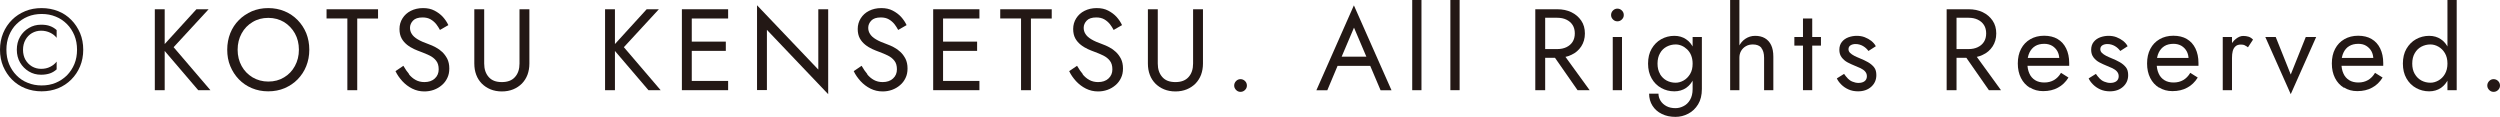
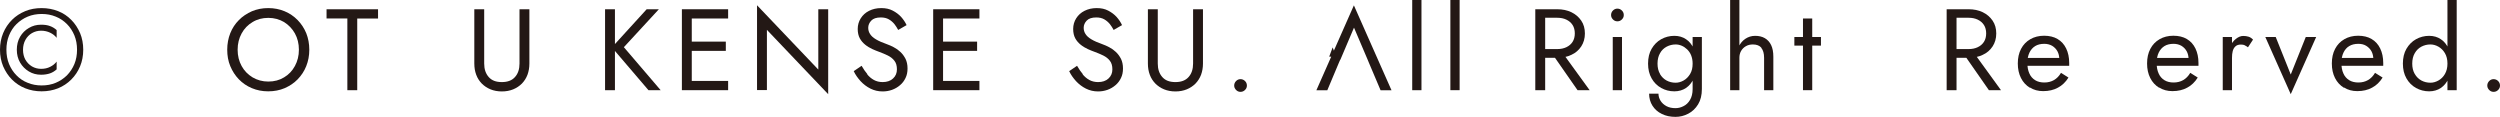
<svg xmlns="http://www.w3.org/2000/svg" id="_レイヤー_2" data-name="レイヤー 2" viewBox="0 0 237.87 11.11">
  <g id="_デザイン" data-name="デザイン">
    <g>
      <path d="m.3,3.15c.2-.48.48-.9.84-1.26.36-.36.78-.63,1.26-.83s1-.29,1.56-.29,1.09.1,1.57.29c.48.19.9.47,1.25.83.36.36.63.78.84,1.26.2.48.3,1.01.3,1.58s-.1,1.1-.3,1.58c-.2.48-.48.9-.84,1.26-.36.36-.77.63-1.25.83-.48.19-1,.29-1.57.29s-1.08-.1-1.56-.29-.9-.47-1.26-.83c-.36-.36-.63-.78-.84-1.26-.2-.48-.3-1.01-.3-1.58s.1-1.1.3-1.58Zm.56,2.94c.17.41.41.78.71,1.08.3.31.66.55,1.07.71.41.17.85.25,1.33.25s.92-.08,1.33-.25c.41-.17.76-.41,1.07-.71.3-.31.54-.67.71-1.08.17-.41.25-.87.25-1.36s-.08-.94-.25-1.36c-.17-.41-.41-.78-.71-1.08s-.66-.55-1.07-.71c-.41-.17-.85-.25-1.33-.25s-.92.08-1.33.25c-.41.17-.76.41-1.07.71s-.54.67-.71,1.08c-.17.42-.25.87-.25,1.36s.08.94.25,1.36Zm1.56-.41c.15.27.36.48.62.64.26.15.55.23.87.23s.61-.06.86-.19c.25-.12.46-.29.62-.5v.74c-.19.17-.4.3-.63.38-.23.08-.52.13-.85.13-.43,0-.81-.1-1.16-.31-.35-.21-.63-.49-.84-.85s-.31-.77-.31-1.22.1-.87.31-1.23.49-.64.84-.84c.35-.21.73-.31,1.16-.31.34,0,.62.04.85.13.23.08.44.21.63.38v.74c-.16-.21-.37-.37-.62-.49-.25-.12-.54-.19-.86-.19s-.61.08-.87.23c-.26.15-.47.37-.62.64s-.23.59-.23.95.08.67.23.95Z" style="fill: #231815;" />
-       <path d="m15.67.88v7.7h-.94V.88h.94Zm4.18,0l-3.33,3.61,3.5,4.09h-1.16l-3.48-4.07,3.31-3.63h1.16Z" style="fill: #231815;" />
      <path d="m21.91,3.16c.19-.48.47-.9.82-1.25.35-.36.77-.63,1.24-.84.48-.2.99-.3,1.55-.3s1.08.1,1.56.3c.47.2.89.48,1.24.84.35.36.62.77.82,1.25.19.48.29,1,.29,1.57s-.1,1.08-.29,1.56-.47.9-.82,1.26-.76.63-1.24.84c-.47.2-.99.3-1.56.3s-1.07-.1-1.55-.3c-.48-.2-.89-.48-1.24-.84-.35-.36-.62-.78-.82-1.26s-.29-1-.29-1.56.1-1.09.29-1.57Zm1.08,3.12c.25.46.6.81,1.04,1.08.44.26.94.4,1.5.4s1.06-.13,1.5-.4c.44-.26.78-.62,1.03-1.08s.38-.97.38-1.55-.13-1.1-.38-1.55c-.25-.45-.6-.81-1.03-1.08-.44-.26-.94-.4-1.5-.4s-1.06.13-1.5.4c-.44.26-.79.62-1.04,1.08-.25.46-.38.97-.38,1.55s.13,1.1.38,1.55Z" style="fill: #231815;" />
      <path d="m31.07.88h4.9v.88h-1.98v6.82h-.94V1.76h-1.98v-.88Z" style="fill: #231815;" />
-       <path d="m38.9,7.06c.19.23.41.42.65.55s.52.2.83.2c.41,0,.74-.11.99-.34.25-.23.37-.52.37-.87s-.08-.62-.24-.82c-.16-.21-.37-.37-.63-.5-.26-.13-.54-.24-.83-.35-.19-.07-.4-.15-.64-.26-.23-.11-.46-.24-.67-.41-.21-.17-.39-.37-.52-.61s-.2-.54-.2-.89c0-.38.1-.72.29-1.02.19-.3.45-.54.79-.71.34-.17.72-.26,1.16-.26s.78.08,1.09.24c.31.16.58.36.8.6.22.25.39.5.52.78l-.8.46c-.1-.19-.22-.38-.36-.56-.15-.18-.32-.33-.53-.45s-.46-.18-.76-.18c-.42,0-.72.1-.91.3-.19.2-.29.43-.29.68,0,.21.05.41.17.59.11.18.29.35.56.51.26.16.61.31,1.06.47.21.07.42.17.65.29.23.12.44.27.63.45.19.18.35.4.48.65.12.25.19.55.19.91s-.06.64-.19.91-.3.5-.53.69c-.22.19-.48.34-.76.44-.28.1-.58.15-.89.15-.42,0-.8-.09-1.16-.27-.36-.18-.67-.42-.94-.71-.27-.3-.49-.61-.65-.95l.75-.51c.18.31.36.58.56.81Z" style="fill: #231815;" />
      <path d="m46.07.88v5.17c0,.53.14.95.43,1.28s.7.48,1.25.48.97-.16,1.25-.48c.29-.32.43-.75.43-1.28V.88h.94v5.17c0,.38-.06.73-.18,1.06-.12.32-.3.6-.53.84-.23.23-.51.42-.83.55s-.68.2-1.08.2-.76-.07-1.08-.2c-.32-.13-.6-.32-.83-.55-.23-.24-.41-.51-.53-.84-.12-.32-.18-.67-.18-1.06V.88h.93Z" style="fill: #231815;" />
      <path d="m58.51.88v7.7h-.94V.88h.94Zm4.18,0l-3.33,3.61,3.5,4.09h-1.16l-3.48-4.07,3.31-3.63h1.16Z" style="fill: #231815;" />
      <path d="m65.82.88v7.7h-.94V.88h.94Zm-.42,0h3.88v.88h-3.88v-.88Zm0,3.08h3.66v.88h-3.66v-.88Zm0,3.74h3.88v.88h-3.88v-.88Z" style="fill: #231815;" />
      <path d="m78.8.88v8.08l-5.83-6.12v5.73h-.94V.5l5.83,6.12V.88h.94Z" style="fill: #231815;" />
      <path d="m82.5,7.06c.19.23.41.42.65.55s.52.2.83.2c.41,0,.74-.11.99-.34.25-.23.37-.52.37-.87s-.08-.62-.24-.82c-.16-.21-.37-.37-.63-.5-.26-.13-.54-.24-.83-.35-.19-.07-.4-.15-.64-.26-.23-.11-.46-.24-.67-.41-.21-.17-.39-.37-.52-.61s-.2-.54-.2-.89c0-.38.1-.72.29-1.02.19-.3.45-.54.79-.71.34-.17.72-.26,1.16-.26s.78.08,1.09.24c.31.16.58.36.8.6.22.25.39.5.52.78l-.8.46c-.1-.19-.22-.38-.36-.56-.15-.18-.32-.33-.53-.45s-.46-.18-.76-.18c-.42,0-.72.1-.91.3-.19.2-.29.43-.29.68,0,.21.05.41.17.59.11.18.29.35.56.51.26.16.61.31,1.06.47.21.07.42.17.65.29.23.12.44.27.63.45.19.18.35.4.48.65.12.25.19.55.19.91s-.06.64-.19.91-.3.5-.53.69c-.22.19-.48.34-.76.44-.28.1-.58.15-.89.15-.42,0-.8-.09-1.16-.27-.36-.18-.67-.42-.94-.71-.27-.3-.49-.61-.65-.95l.75-.51c.18.31.36.58.56.81Z" style="fill: #231815;" />
      <path d="m89.73.88v7.7h-.94V.88h.94Zm-.42,0h3.88v.88h-3.88v-.88Zm0,3.08h3.66v.88h-3.66v-.88Zm0,3.74h3.88v.88h-3.88v-.88Z" style="fill: #231815;" />
-       <path d="m95.17.88h4.9v.88h-1.98v6.82h-.94V1.76h-1.98v-.88Z" style="fill: #231815;" />
      <path d="m103,7.06c.19.23.41.42.65.55s.52.2.83.2c.41,0,.74-.11.99-.34.25-.23.37-.52.37-.87s-.08-.62-.24-.82c-.16-.21-.37-.37-.63-.5-.26-.13-.54-.24-.83-.35-.19-.07-.4-.15-.64-.26-.23-.11-.46-.24-.67-.41-.21-.17-.39-.37-.52-.61s-.2-.54-.2-.89c0-.38.1-.72.29-1.02.19-.3.45-.54.79-.71.34-.17.72-.26,1.16-.26s.78.08,1.09.24c.31.16.58.36.8.6.22.25.39.5.52.78l-.8.46c-.1-.19-.22-.38-.36-.56-.15-.18-.32-.33-.53-.45s-.46-.18-.76-.18c-.42,0-.72.1-.91.3-.19.2-.29.43-.29.68,0,.21.05.41.17.59.11.18.29.35.56.51.26.16.61.31,1.06.47.21.07.42.17.65.29.23.12.44.27.63.45.19.18.35.4.48.65.12.25.19.55.19.91s-.06.64-.19.91-.3.5-.53.69c-.22.19-.48.34-.76.44-.28.1-.58.15-.89.15-.42,0-.8-.09-1.16-.27-.36-.18-.67-.42-.94-.71-.27-.3-.49-.61-.65-.95l.75-.51c.18.31.36.58.56.81Z" style="fill: #231815;" />
      <path d="m110.16.88v5.17c0,.53.14.95.43,1.28s.7.48,1.25.48.97-.16,1.25-.48c.29-.32.43-.75.43-1.28V.88h.94v5.17c0,.38-.06.73-.18,1.06-.12.32-.3.6-.53.84-.23.23-.51.42-.83.55s-.68.2-1.08.2-.76-.07-1.08-.2c-.32-.13-.6-.32-.83-.55-.23-.24-.41-.51-.53-.84-.12-.32-.18-.67-.18-1.06V.88h.93Z" style="fill: #231815;" />
      <path d="m117.61,7.71c.12-.12.26-.18.42-.18s.31.06.43.18c.12.12.18.26.18.43s-.06.3-.18.42c-.12.12-.26.18-.43.18s-.3-.06-.42-.18-.18-.26-.18-.42.06-.31.18-.43Z" style="fill: #231815;" />
-       <path d="m127.52,5.68l-.09.2-1.14,2.71h-1.04l3.57-8.08,3.58,8.08h-1.04l-1.12-2.64-.09-.22-1.32-3.1-1.3,3.06Zm-.39-.29h3.41l.33.88h-4.07l.33-.88Z" style="fill: #231815;" />
+       <path d="m127.52,5.68l-.09.2-1.14,2.71h-1.04l3.57-8.08,3.58,8.08h-1.04l-1.12-2.64-.09-.22-1.32-3.1-1.3,3.06Zm-.39-.29h3.41h-4.07l.33-.88Z" style="fill: #231815;" />
      <path d="m135.25,0v8.58h-.88V0h.88Z" style="fill: #231815;" />
      <path d="m138.88,0v8.58h-.88V0h.88Z" style="fill: #231815;" />
      <path d="m147.02.88v7.7h-.94V.88h.94Zm-.42,0h1.57c.5,0,.94.09,1.34.28.39.19.7.45.94.8s.35.76.35,1.23-.12.88-.35,1.23c-.23.35-.54.62-.94.8-.39.19-.84.28-1.34.28h-1.57v-.83h1.57c.33,0,.62-.06.87-.18.25-.12.45-.29.59-.51s.21-.49.21-.8-.07-.58-.21-.8c-.14-.22-.34-.39-.59-.51-.25-.12-.54-.18-.87-.18h-1.57v-.83Zm1.9,3.91l2.75,3.79h-1.15l-2.64-3.79h1.04Z" style="fill: #231815;" />
      <path d="m153.47,1c.12-.12.26-.18.42-.18s.31.06.43.18.18.26.18.43-.06.3-.18.42-.26.18-.43.18-.3-.06-.42-.18c-.12-.12-.18-.26-.18-.42s.06-.31.18-.43Zm.86,2.52v5.06h-.88V3.52h.88Z" style="fill: #231815;" />
      <path d="m157.15,4.64c.23-.39.53-.7.91-.91.38-.21.8-.32,1.25-.32.43,0,.8.11,1.11.32.32.21.56.51.74.91s.27.86.27,1.41-.09,1.01-.27,1.41c-.18.4-.43.7-.74.91s-.69.32-1.11.32c-.46,0-.87-.11-1.25-.32-.38-.21-.69-.52-.91-.91-.23-.4-.34-.87-.34-1.41s.11-1.02.34-1.41Zm.65,4.27c0,.24.07.47.2.68.13.21.32.38.56.51.24.13.53.19.86.19.26,0,.51-.06.76-.19.25-.12.46-.32.62-.59s.25-.61.25-1.04V3.52h.88v4.95c0,.58-.12,1.07-.36,1.46-.24.39-.55.69-.94.89-.38.2-.79.3-1.21.3-.49,0-.93-.09-1.3-.28-.38-.18-.67-.44-.89-.78-.21-.33-.32-.72-.32-1.15h.89Zm.14-1.87c.16.27.37.48.63.62s.55.21.86.21c.26,0,.51-.07.76-.21.25-.14.45-.34.62-.62s.24-.6.24-.99c0-.29-.05-.55-.14-.78s-.22-.41-.38-.57c-.16-.15-.33-.27-.52-.35-.19-.08-.38-.12-.57-.12-.31,0-.59.07-.86.21-.26.14-.48.34-.63.62-.16.27-.24.6-.24.99s.08.72.24.99Z" style="fill: #231815;" />
      <path d="m165.5,8.58h-.88V0h.88v8.58Zm2.1-4.03c-.18-.21-.45-.32-.81-.32-.26,0-.48.05-.68.17-.19.11-.34.26-.45.45-.11.19-.16.41-.16.65h-.29c0-.4.08-.76.23-1.07.15-.31.36-.56.63-.74.27-.18.58-.28.93-.28s.66.07.92.22c.26.15.46.37.6.66s.21.66.21,1.1v3.19h-.88v-3.08c0-.42-.09-.73-.27-.95Z" style="fill: #231815;" />
      <path d="m173.26,3.52v.82h-2.53v-.82h2.53Zm-.83-1.76v6.82h-.88V1.76h.88Z" style="fill: #231815;" />
-       <path d="m175.8,7.46c.13.13.28.24.46.31s.36.12.57.12c.25,0,.45-.06.59-.17.14-.11.21-.27.21-.47,0-.18-.06-.32-.17-.45s-.26-.22-.43-.31c-.18-.08-.36-.16-.56-.24-.22-.09-.44-.19-.67-.31s-.41-.28-.56-.47-.23-.44-.23-.73.08-.55.24-.75.36-.34.62-.44c.25-.09.52-.14.79-.14s.53.04.76.13.45.21.63.35c.18.15.33.31.43.51l-.7.45c-.14-.19-.31-.35-.52-.47-.21-.12-.45-.19-.71-.19-.18,0-.34.04-.47.12-.13.08-.2.21-.2.37,0,.13.05.25.15.35s.23.19.4.28c.16.08.33.16.51.23.29.12.56.24.8.38s.43.3.58.49.21.44.21.74c0,.44-.16.81-.48,1.1-.32.29-.74.44-1.26.44-.34,0-.64-.06-.91-.18-.27-.12-.5-.28-.69-.47s-.33-.38-.42-.58l.69-.43c.1.15.22.3.35.43Z" style="fill: #231815;" />
      <path d="m186.16.88v7.7h-.94V.88h.94Zm-.42,0h1.57c.5,0,.94.09,1.34.28.39.19.7.45.94.8s.35.76.35,1.23-.12.88-.35,1.23c-.23.35-.54.62-.94.8-.39.19-.84.28-1.34.28h-1.57v-.83h1.57c.33,0,.62-.06.87-.18.25-.12.45-.29.59-.51s.21-.49.21-.8-.07-.58-.21-.8c-.14-.22-.34-.39-.59-.51-.25-.12-.54-.18-.87-.18h-1.57v-.83Zm1.9,3.91l2.75,3.79h-1.15l-2.64-3.79h1.04Z" style="fill: #231815;" />
      <path d="m193.14,8.35c-.36-.22-.65-.53-.85-.93-.2-.4-.3-.85-.3-1.38s.1-.99.31-1.39c.21-.4.5-.7.88-.92.38-.22.82-.33,1.31-.33s.93.1,1.28.31c.36.21.63.51.82.9.19.39.29.85.29,1.39,0,.05,0,.1,0,.16,0,.05,0,.09,0,.1h-4.32v-.75h3.63l-.35.51s.04-.09.07-.17.03-.14.03-.19c0-.3-.06-.56-.18-.78-.12-.22-.29-.39-.5-.52-.21-.12-.46-.19-.75-.19-.34,0-.63.07-.86.21s-.42.35-.55.62-.2.6-.2.98c0,.4.06.73.19,1.01.12.28.31.49.55.64.24.15.54.22.88.22s.65-.08.91-.23c.26-.15.49-.38.67-.69l.71.45c-.26.42-.6.75-1,.96-.4.22-.87.33-1.41.33-.47,0-.89-.11-1.25-.34Z" style="fill: #231815;" />
-       <path d="m199.76,7.46c.13.13.28.24.46.31s.36.12.57.12c.25,0,.45-.06.59-.17.14-.11.21-.27.21-.47,0-.18-.06-.32-.17-.45s-.26-.22-.43-.31c-.18-.08-.36-.16-.56-.24-.22-.09-.44-.19-.67-.31s-.41-.28-.56-.47-.23-.44-.23-.73.08-.55.24-.75.36-.34.62-.44c.25-.09.52-.14.79-.14s.53.04.76.13.45.21.63.35c.18.15.33.31.43.51l-.7.45c-.14-.19-.31-.35-.52-.47-.21-.12-.45-.19-.71-.19-.18,0-.34.04-.47.12-.13.08-.2.21-.2.37,0,.13.05.25.15.35s.23.19.4.28c.16.08.33.16.51.23.29.12.56.24.8.38s.43.3.58.49.21.44.21.74c0,.44-.16.81-.48,1.1-.32.29-.74.44-1.26.44-.34,0-.64-.06-.91-.18-.27-.12-.5-.28-.69-.47s-.33-.38-.42-.58l.69-.43c.1.15.22.3.35.43Z" style="fill: #231815;" />
      <path d="m205.44,8.35c-.36-.22-.65-.53-.85-.93-.2-.4-.3-.85-.3-1.38s.1-.99.31-1.39c.21-.4.5-.7.88-.92.38-.22.82-.33,1.31-.33s.93.1,1.28.31c.36.21.63.51.82.9.19.39.29.85.29,1.39,0,.05,0,.1,0,.16,0,.05,0,.09,0,.1h-4.32v-.75h3.63l-.35.51s.04-.09.07-.17.03-.14.03-.19c0-.3-.06-.56-.18-.78-.12-.22-.29-.39-.5-.52-.21-.12-.46-.19-.75-.19-.34,0-.63.07-.86.21s-.42.35-.55.62-.2.6-.2.98c0,.4.06.73.19,1.01.12.28.31.49.55.64.24.15.54.22.88.22s.65-.08.91-.23c.26-.15.49-.38.67-.69l.71.45c-.26.42-.6.75-1,.96-.4.22-.87.33-1.41.33-.47,0-.89-.11-1.25-.34Z" style="fill: #231815;" />
      <path d="m212.37,8.58h-.88V3.52h.88v5.06Zm1.21-4.28c-.1-.04-.22-.06-.36-.06-.22,0-.39.05-.52.17-.12.11-.21.26-.26.45-.05.19-.07.41-.07.65h-.4c0-.4.07-.76.21-1.07s.33-.56.56-.74c.23-.18.46-.28.69-.28.18,0,.35.02.51.07.16.05.3.14.43.28l-.48.73c-.12-.09-.22-.15-.32-.19Z" style="fill: #231815;" />
      <path d="m216.53,3.52l1.43,3.57,1.43-3.57h.99l-2.42,5.44-2.42-5.44h.99Z" style="fill: #231815;" />
      <path d="m223.02,8.35c-.36-.22-.65-.53-.85-.93-.2-.4-.3-.85-.3-1.38s.1-.99.31-1.39c.21-.4.5-.7.88-.92.38-.22.82-.33,1.31-.33s.93.1,1.28.31c.36.21.63.51.82.9.19.39.29.85.29,1.39,0,.05,0,.1,0,.16,0,.05,0,.09,0,.1h-4.32v-.75h3.63l-.35.51s.04-.09.07-.17c.02-.08.03-.14.03-.19,0-.3-.06-.56-.18-.78-.12-.22-.29-.39-.5-.52s-.46-.19-.75-.19c-.34,0-.62.07-.86.21s-.42.35-.55.62-.2.6-.2.98c0,.4.06.73.19,1.01.12.28.31.49.55.64.24.15.54.22.88.22s.65-.08.91-.23c.26-.15.49-.38.67-.69l.72.45c-.26.42-.6.75-1,.96-.4.22-.87.33-1.41.33-.47,0-.89-.11-1.25-.34Z" style="fill: #231815;" />
      <path d="m228.97,4.64c.23-.39.53-.7.91-.91.38-.21.8-.32,1.25-.32.43,0,.8.11,1.11.32.32.21.56.51.74.91s.27.86.27,1.41-.09,1.01-.27,1.41c-.18.4-.43.7-.74.91s-.69.32-1.11.32c-.45,0-.87-.11-1.25-.32-.38-.21-.69-.52-.91-.91-.23-.4-.34-.87-.34-1.41s.11-1.02.34-1.41Zm.79,2.4c.16.27.37.48.63.62.26.14.55.21.86.21.26,0,.51-.07.76-.21s.46-.34.62-.62.24-.6.24-.99-.08-.72-.24-.99c-.16-.27-.37-.48-.62-.62-.25-.14-.5-.21-.76-.21-.31,0-.59.07-.86.21-.26.14-.47.34-.63.62-.16.27-.24.6-.24.99s.08.72.24.99Zm3.99-7.04v8.58h-.88V0h.88Z" style="fill: #231815;" />
      <path d="m236.84,7.71c.12-.12.26-.18.42-.18s.31.06.43.18.18.26.18.43-.06.3-.18.42-.26.18-.43.18-.3-.06-.42-.18-.18-.26-.18-.42.06-.31.18-.43Z" style="fill: #231815;" />
    </g>
  </g>
</svg>